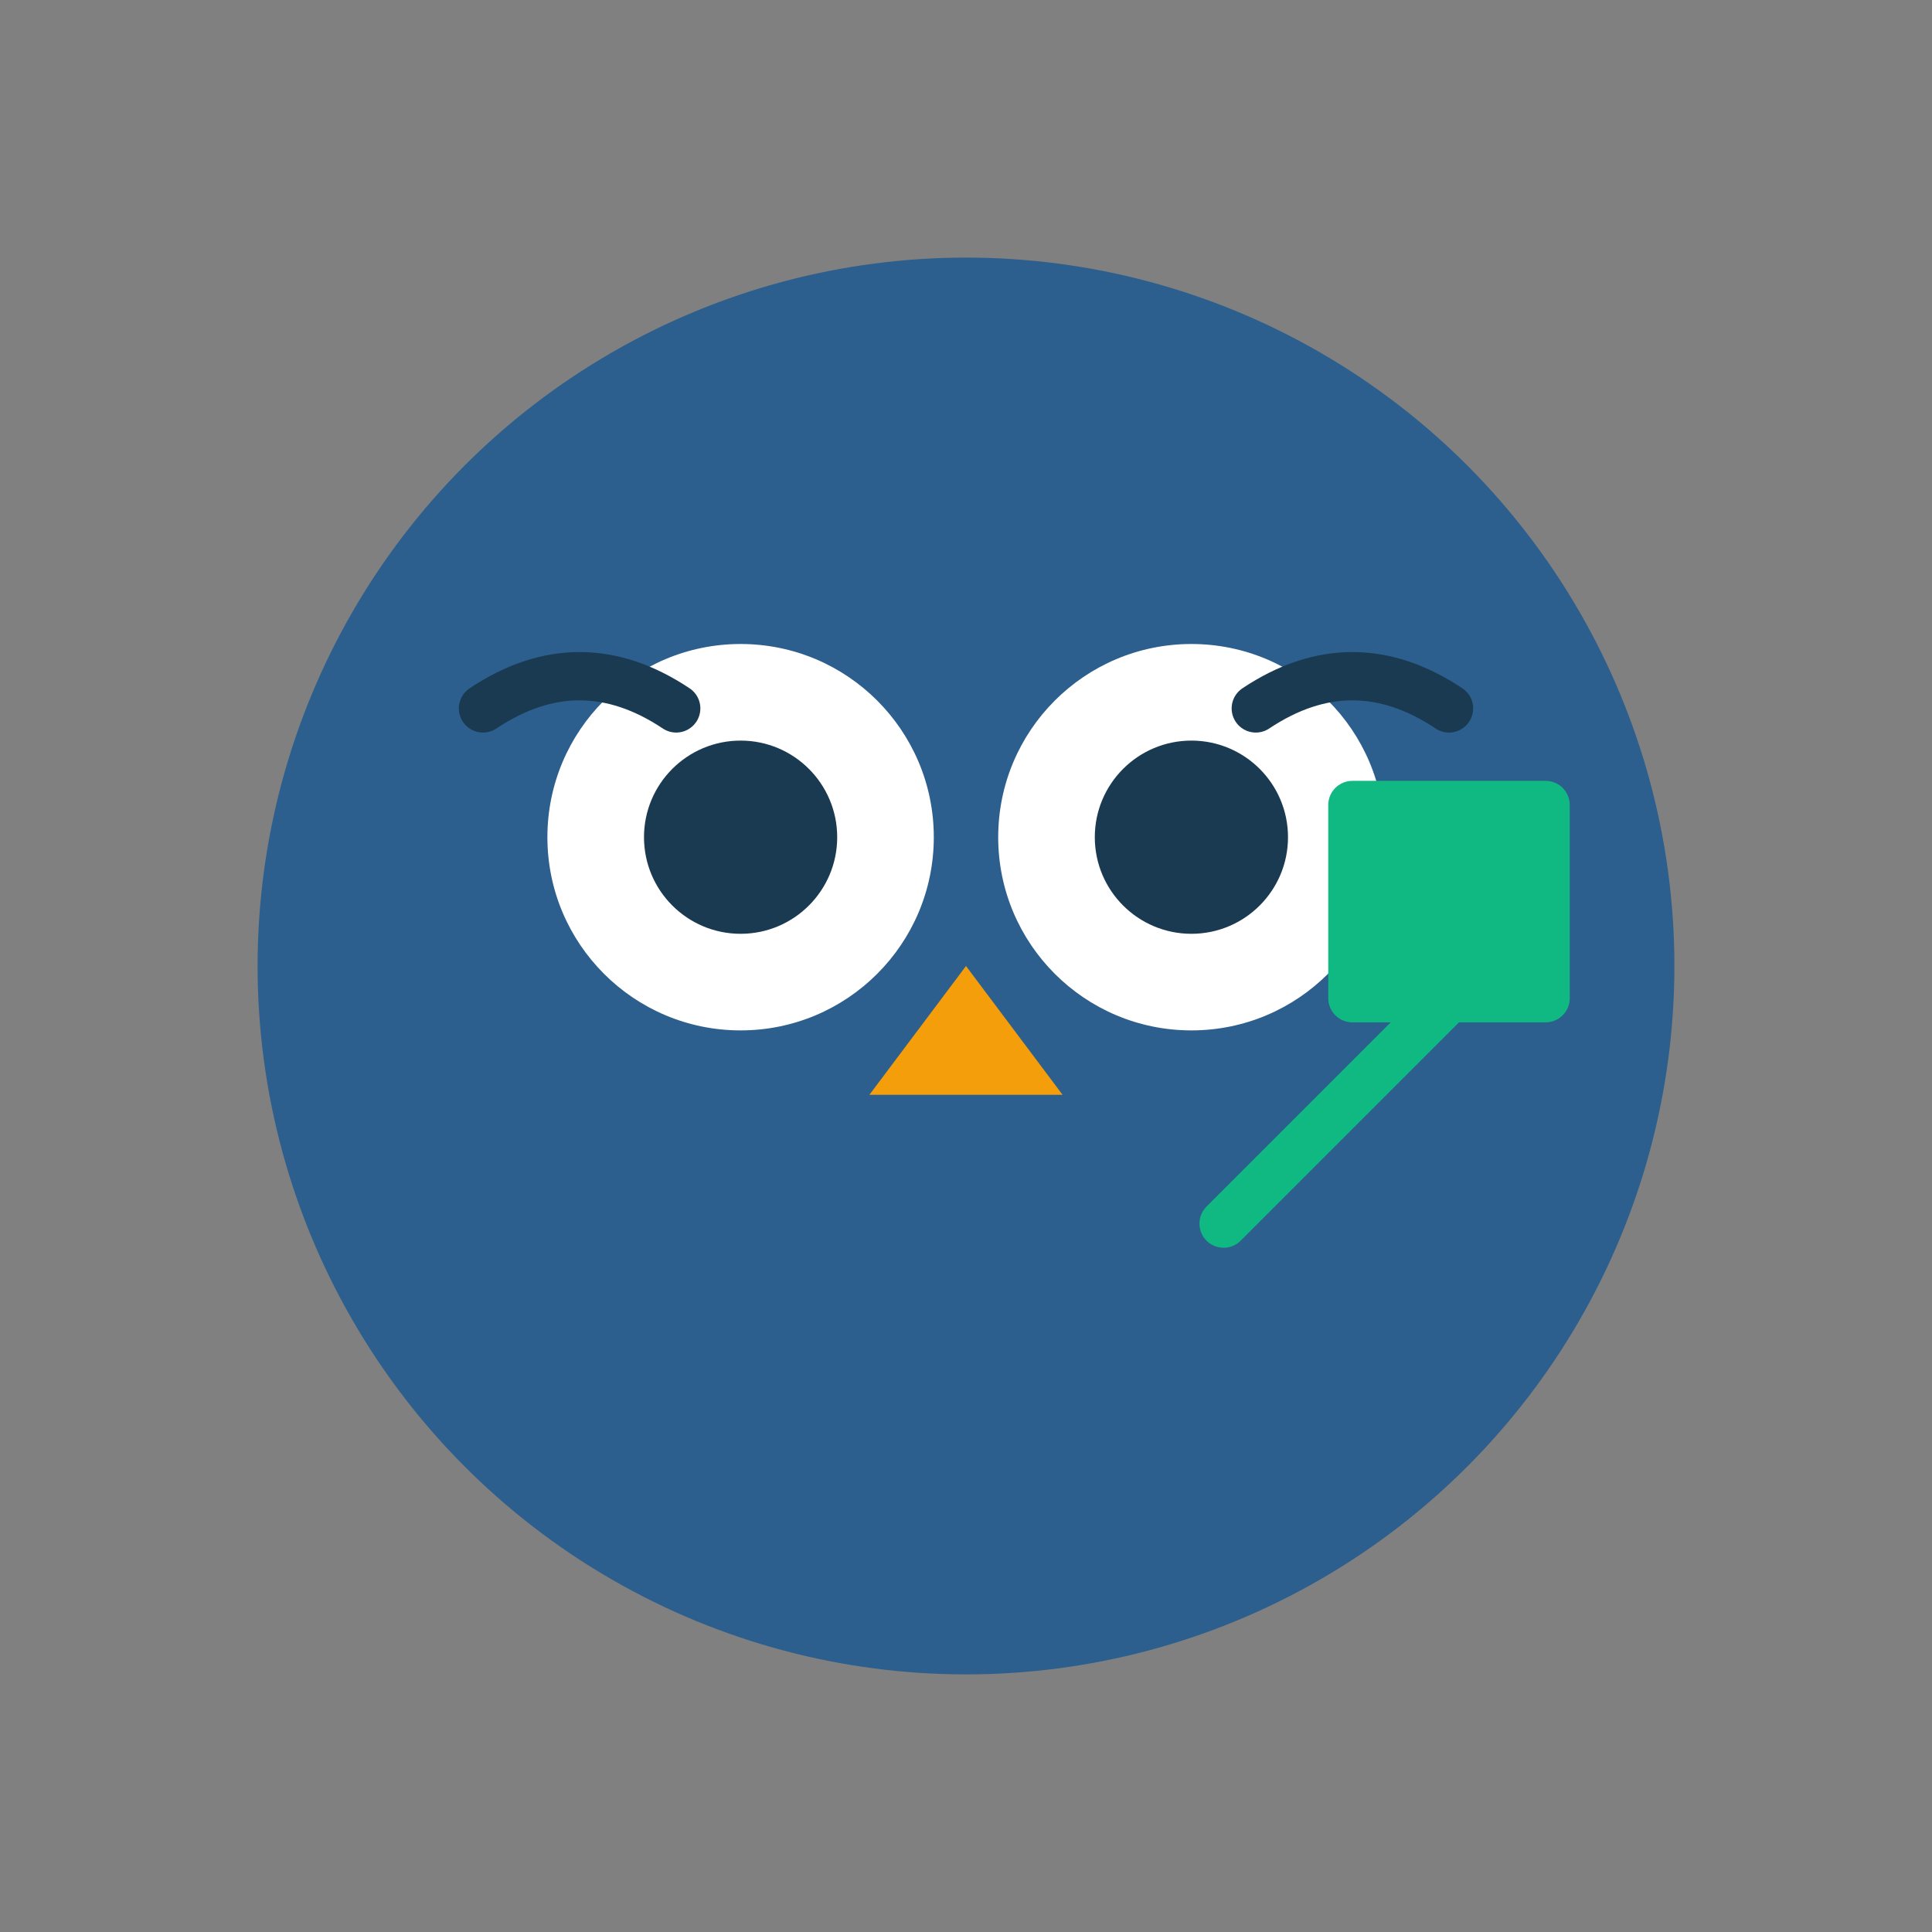
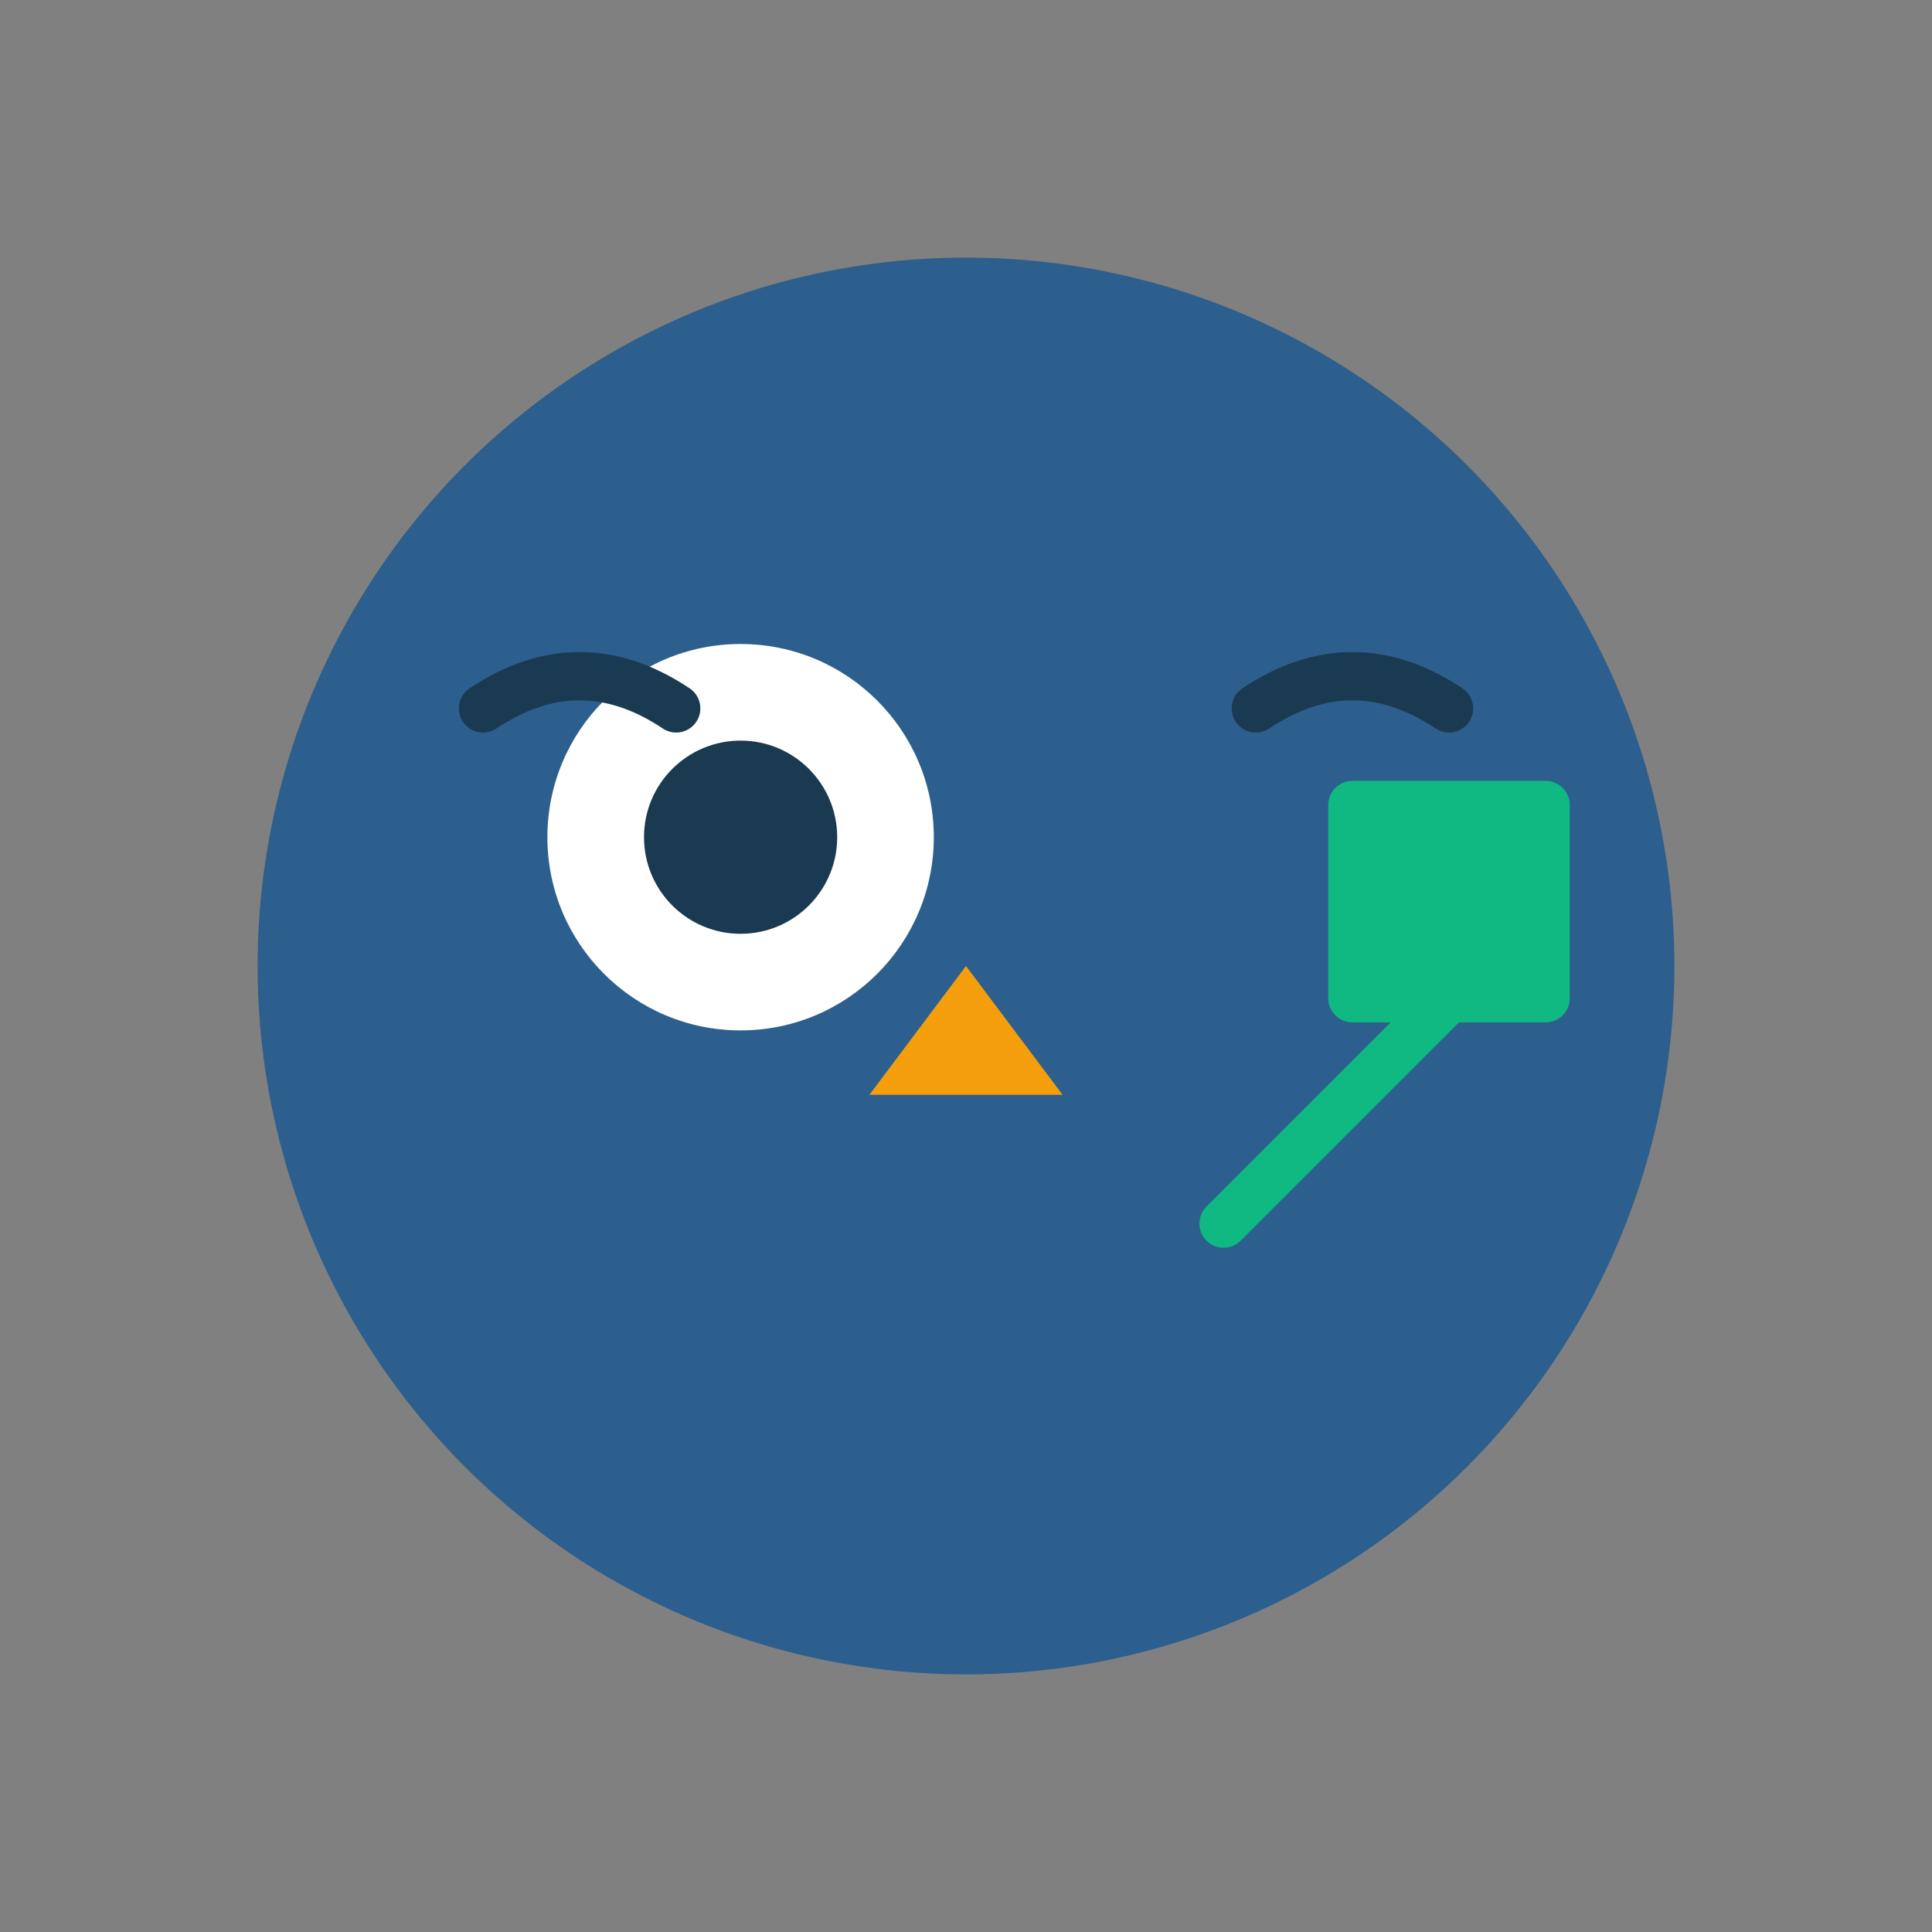
<svg xmlns="http://www.w3.org/2000/svg" width="60" height="60" viewBox="0 0 60 60" fill="none">
  <rect x="0" y="0" width="60" height="60" fill="#808080" stroke="none" />
  <circle cx="30" cy="30" r="22" fill="#2C5F8D" />
  <circle cx="23" cy="26" r="6" fill="white" />
-   <circle cx="37" cy="26" r="6" fill="white" />
  <circle cx="23" cy="26" r="3" fill="#1A3A52" />
-   <circle cx="37" cy="26" r="3" fill="#1A3A52" />
  <path d="M30 30 L27 34 L33 34 Z" fill="#F59E0B" />
  <path d="M38 38 L45 31 L42 31 L42 25 L48 25 L48 31 L45 31 L38 38" fill="#10B981" stroke="#10B981" stroke-width="1.5" stroke-linecap="round" stroke-linejoin="round" />
  <path d="M15 22 Q18 20 21 22" stroke="#1A3A52" stroke-width="1.5" stroke-linecap="round" fill="none" />
  <path d="M39 22 Q42 20 45 22" stroke="#1A3A52" stroke-width="1.5" stroke-linecap="round" fill="none" />
</svg>